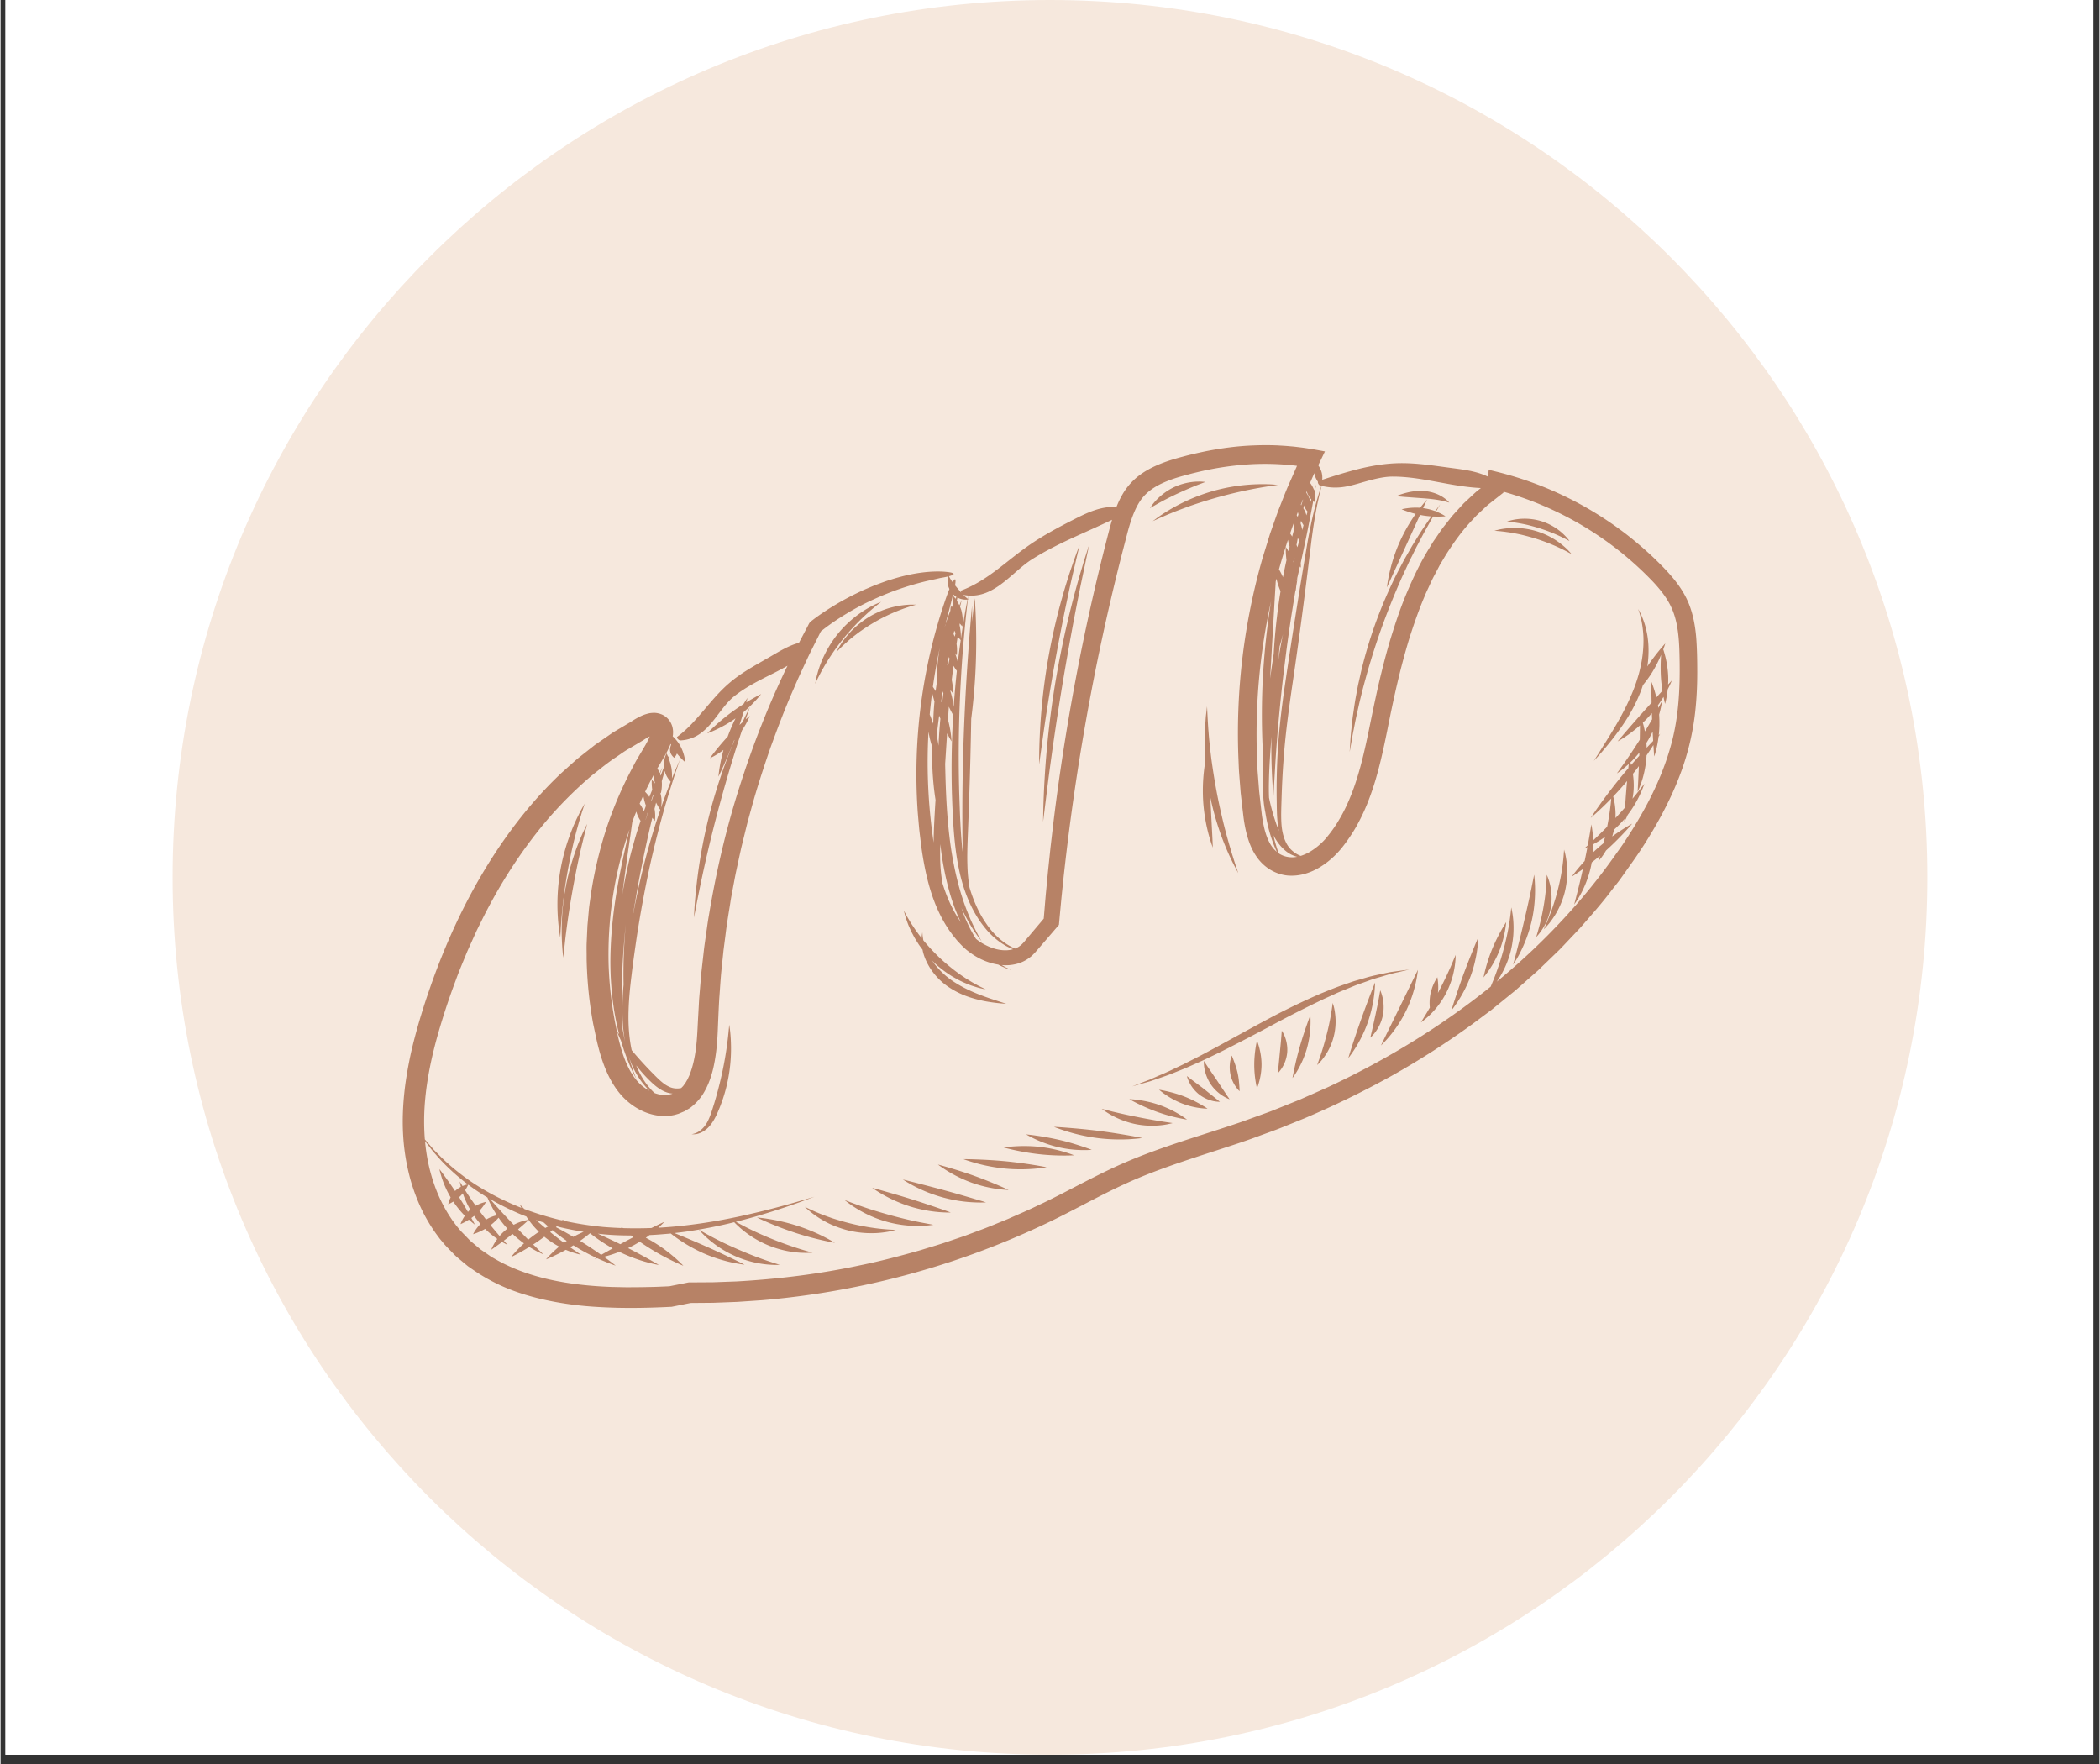
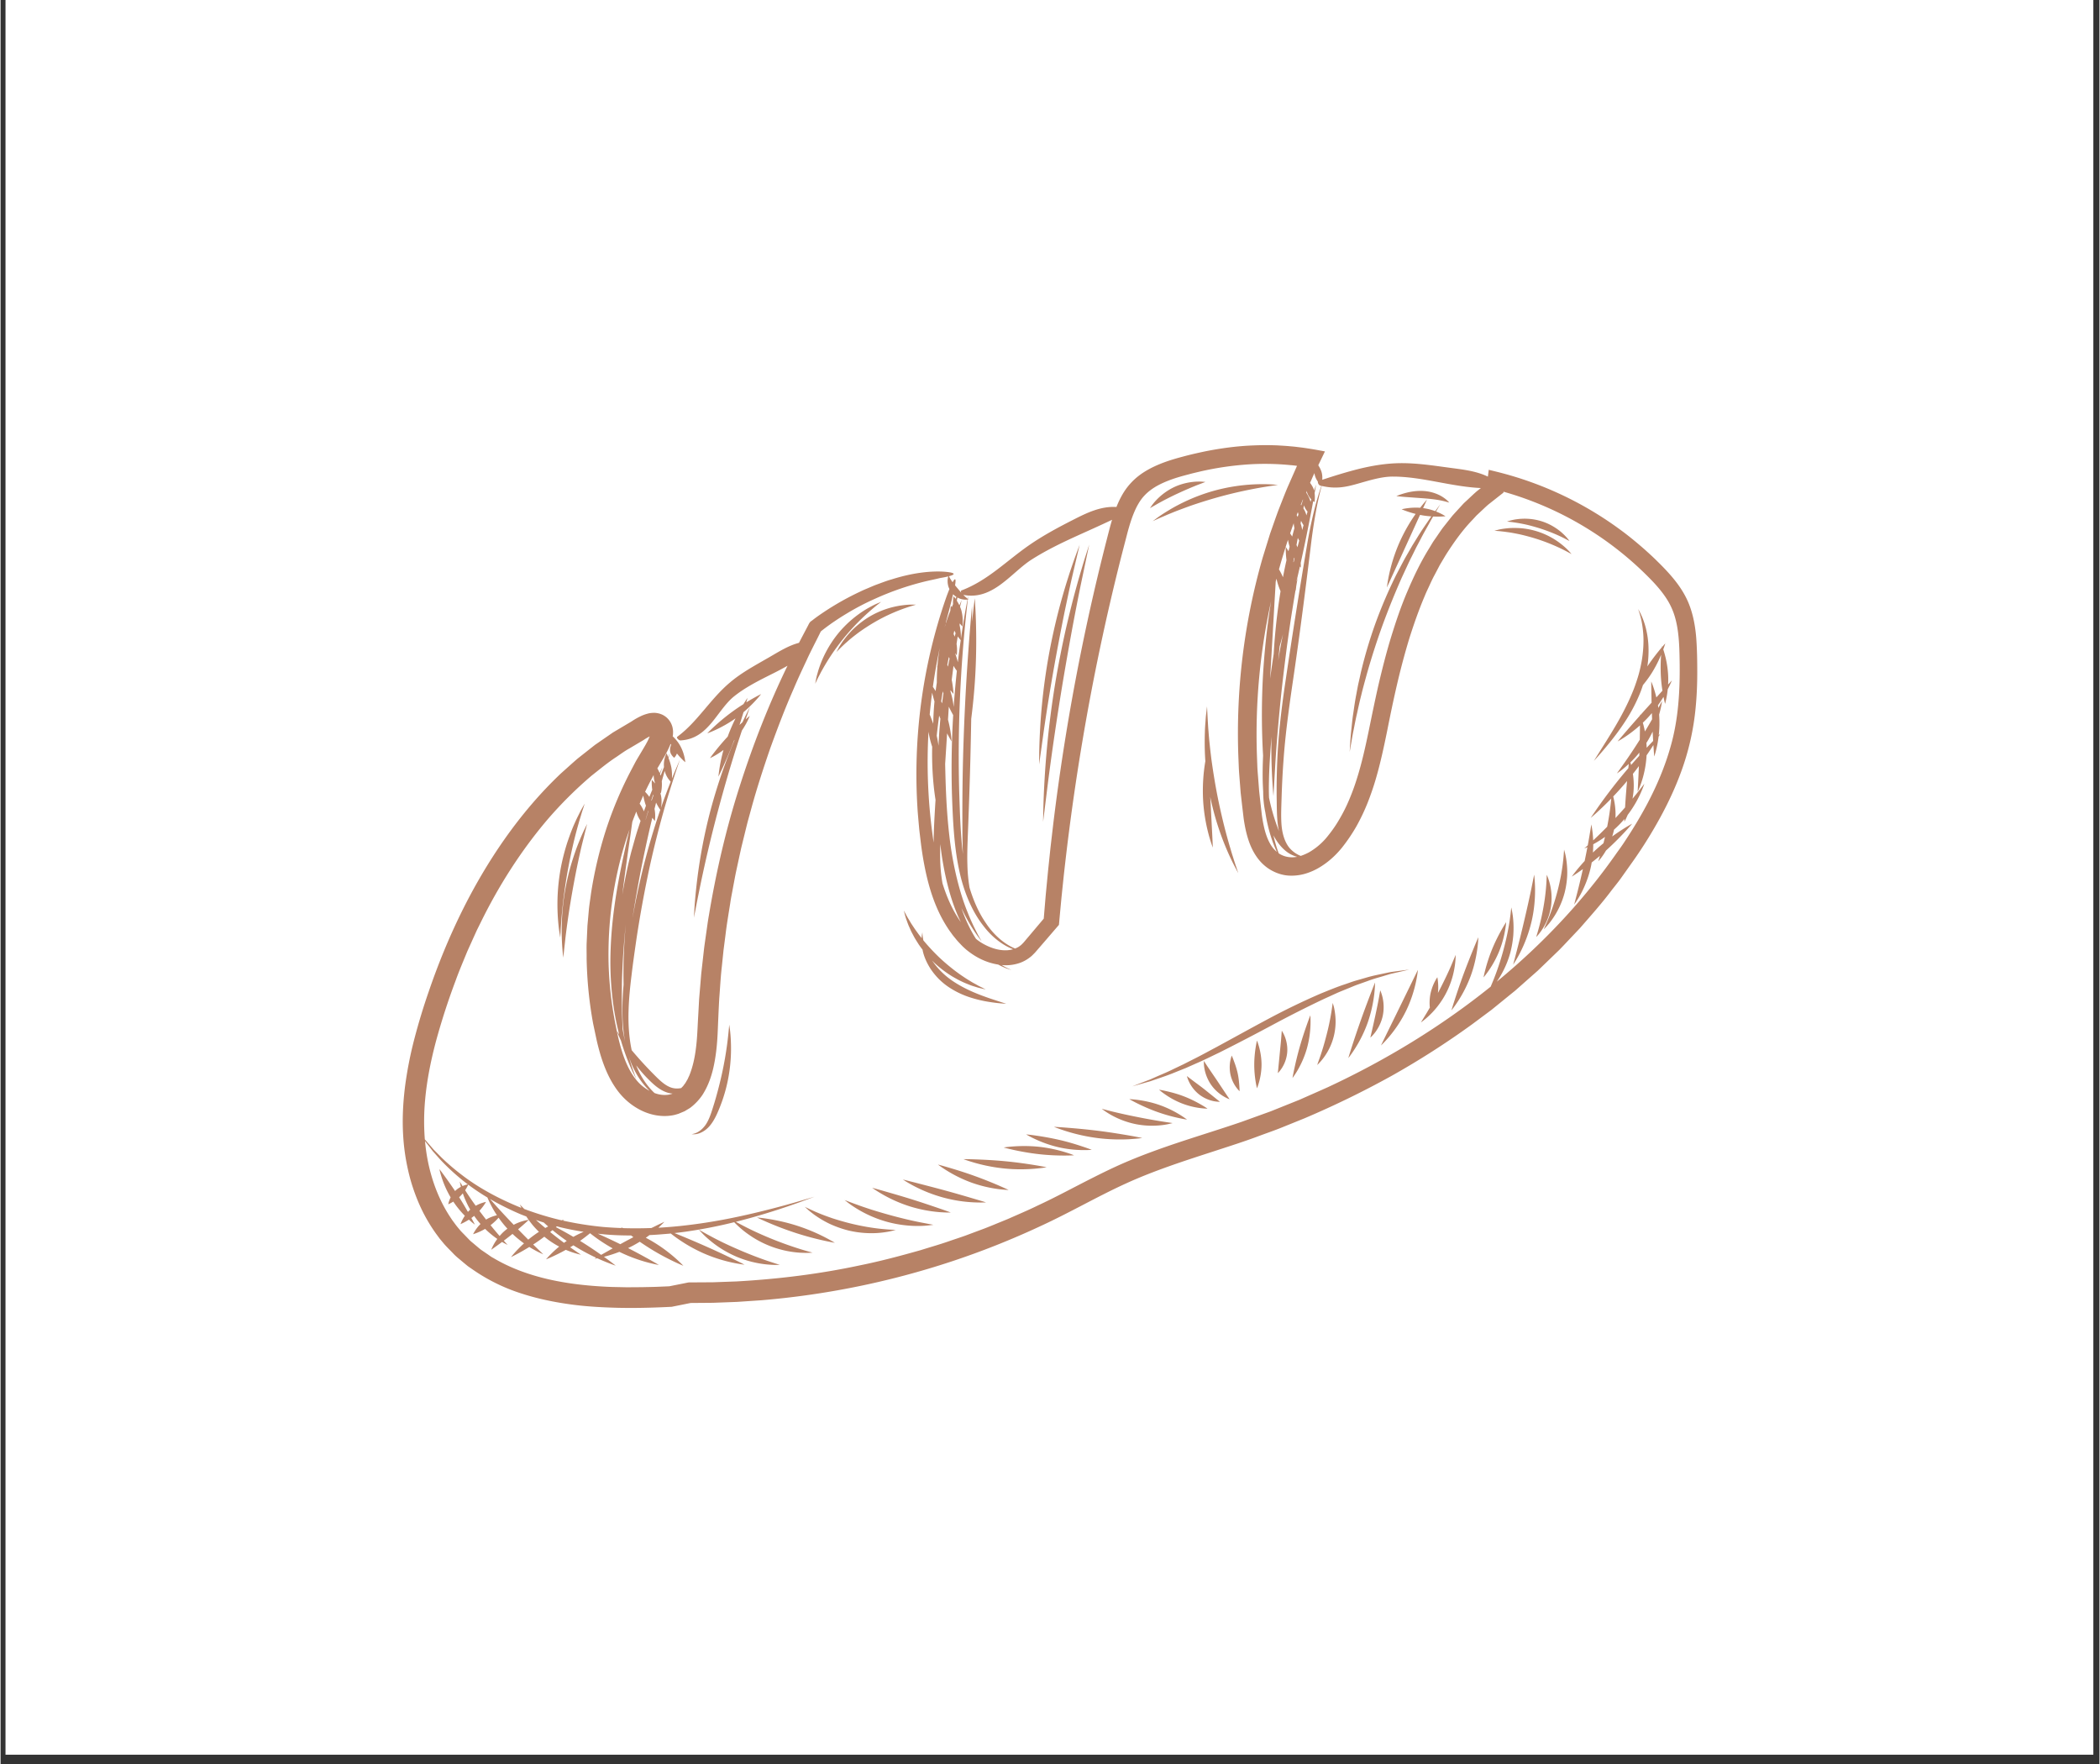
<svg xmlns="http://www.w3.org/2000/svg" width="300" height="252" preserveAspectRatio="xMidYMid meet" version="1.0" viewBox="0 0 224.88 189" zoomAndPan="magnify">
  <rect x="0" y="0" width="224.88" height="189" fill="#333333" stroke="none" />
  <defs>
    <clipPath id="7d06f1e99b">
      <path d="M.531 0h223.696v188.004H.53Zm0 0" clip-rule="nonzero" />
    </clipPath>
    <clipPath id="9e8fa1867b">
-       <path d="M18.438 0H206.44v188.004H18.437Zm0 0" clip-rule="nonzero" />
-     </clipPath>
+       </clipPath>
    <clipPath id="c7d45b4800">
      <path d="M112.441 0C60.523 0 18.437 42.086 18.437 94.004c0 51.914 42.086 94 94.004 94 51.914 0 94-42.086 94-94 0-51.918-42.086-94.004-94-94.004Zm0 0" clip-rule="nonzero" />
    </clipPath>
    <clipPath id="2091f39ba1">
      <path d="M43.031 47.672h138.766v92.512H43.03Zm0 0" clip-rule="nonzero" />
    </clipPath>
  </defs>
  <g fill="#fff" fill-opacity="1" fill-rule="nonzero" clip-path="url(#7d06f1e99b)">
-     <path d="M.531 0h223.817v188.004H.53Zm0 0" />
+     <path d="M.531 0h223.817H.53Zm0 0" />
    <path d="M.531 0h223.817v188.004H.53Zm0 0" />
  </g>
  <g clip-path="url(#9e8fa1867b)">
    <g clip-path="url(#c7d45b4800)">
      <path fill="#f6e8dd" fill-opacity="1" fill-rule="nonzero" d="M18.438 0H206.44v188.004H18.437Zm0 0" />
    </g>
  </g>
  <g clip-path="url(#2091f39ba1)">
    <path fill="#b78266" fill-opacity="1" fill-rule="nonzero" d="M78.254 111.762a17.11 17.11 0 0 1-.5 4.738c-.227.906-.52 1.742-.832 2.477-.305.738-.672 1.41-1.125 1.851-.45.442-.934.629-1.258.68-.164.027-.289.023-.375.02l-.125-.012.121-.02c.078-.016.195-.043.336-.101.281-.114.664-.364.988-.801.329-.438.57-1.059.801-1.801.238-.738.477-1.563.695-2.438a38.314 38.314 0 0 0 1.043-6.039l.051-.53s.024.187.074.526c.04.34.09.836.106 1.45Zm.398-32.492-.07.082a47.098 47.098 0 0 1-1.105 2.664c-.332.742-.563 1.195-.563 1.195s.04-.492.18-1.285c.082-.442.199-.98.36-1.574a7.924 7.924 0 0 1-.626.43 6.26 6.26 0 0 1-.82.445s.762-1.082 1.894-2.297c.012-.024.016-.047.028-.07.254-.696.543-1.337.82-1.895-1.55 1.101-3.027 1.605-3.027 1.605s1.074-1.148 2.668-2.308c.414-.305.824-.578 1.203-.817.265-.43.437-.672.437-.672l-.129.48c.914-.562 1.586-.886 1.586-.886s-.718.945-1.886 1.938a64.52 64.52 0 0 1-.43 1.37c.113-.105.219-.202.32-.292.145-.313.274-.586.387-.813.27-.547.422-.851.422-.851s-.11.316-.305.89c-.05.141-.105.297-.164.47.273-.24.441-.376.441-.376s-.128.352-.41.863c-.117.211-.265.454-.433.707l-.246.747c-.34 1.015-.711 2.23-1.118 3.578a164.852 164.852 0 0 0-1.23 4.386 145.39 145.39 0 0 0-1.887 8c-.21 1.032-.379 1.864-.484 2.442l-.176.894s.02-.316.05-.894c.032-.578.102-1.418.216-2.457a56.174 56.174 0 0 1 1.5-8.106c.418-1.574.89-3.062 1.36-4.41.429-1.183.843-2.262 1.237-3.183Zm71.782-26.028c-.54-.043-.883-.09-.883-.09s.324-.144.851-.297c.532-.152 1.278-.308 2.118-.246.843.059 1.578.36 2.035.668.23.153.398.293.507.403.106.11.16.172.16.172s-.074-.024-.214-.059a7.534 7.534 0 0 0-.582-.148c-.492-.11-1.172-.196-1.946-.254-.789-.055-1.511-.11-2.046-.149Zm-5.696 26.238c-.125.704-.191 1.09-.191 1.09l.066-1.09c.024-.351.051-.78.11-1.28.058-.5.101-1.075.199-1.7.094-.629.183-1.324.328-2.059.07-.37.137-.754.219-1.148.09-.39.18-.793.27-1.207a49.102 49.102 0 0 1 1.581-5.328 51.01 51.01 0 0 1 2.215-5.164c.406-.766.774-1.508 1.168-2.176l.559-.973c.191-.304.375-.601.547-.883.343-.562.683-1.058.98-1.492.149-.218.285-.422.414-.61a1.66 1.66 0 0 1 .098-.132c-.266-.02-.551-.047-.848-.094-.125-.02-.246-.043-.367-.066-.383.836-.875 1.922-1.414 3.102-.586 1.289-1.117 2.449-1.504 3.292l-.461 1.012-.176.371.059-.398a17.737 17.737 0 0 1 1.355-4.566 18.161 18.161 0 0 1 1.672-2.919c-.879-.218-1.5-.496-1.5-.496s.887-.242 1.985-.16c.175-.23.332-.422.453-.562l.277-.32-.418.917a5.804 5.804 0 0 1 1.297.324l.543-.734-.453.774a5.524 5.524 0 0 1 1.015.508s-.543.062-1.328.027c-.039.066-.078.129-.12.203-.11.191-.227.402-.352.633-.25.453-.547.96-.844 1.543-.152.289-.309.59-.477.902-.156.316-.316.649-.488.988-.348.68-.676 1.426-1.039 2.196a83.273 83.273 0 0 0-2.078 5.125 77.518 77.518 0 0 0-1.688 5.234c-.222.813-.441 1.586-.613 2.316-.187.727-.332 1.41-.469 2.032-.148.625-.246 1.191-.347 1.687-.106.496-.176.93-.235 1.281Zm-32.984-1.02c-.297 2.13-.477 3.442-.477 3.442s0-.324.004-.918a65.337 65.337 0 0 1 1.047-10.875 67.402 67.402 0 0 1 1.012-4.601 66.437 66.437 0 0 1 1.078-3.727c.164-.527.332-1.004.473-1.422a75.017 75.017 0 0 1 .723-1.977s-.313 1.329-.81 3.466c-.245 1.066-.511 2.34-.808 3.746a284.804 284.804 0 0 0-.883 4.574 213.68 213.68 0 0 0-1.36 8.293Zm3.574-15.776c.184-.672.363-1.278.524-1.813.156-.531.296-.988.418-1.363l.37-1.16s-.35 1.68-.917 4.379a272.458 272.458 0 0 0-.922 4.738 367.973 367.973 0 0 0-1.016 5.785 303.423 303.423 0 0 0-1.547 10.477c-.332 2.687-.539 4.335-.539 4.335l.02-1.152a99.747 99.747 0 0 1 1.277-13.684c.344-2.062.738-4.027 1.137-5.812.414-1.781.816-3.387 1.195-4.73Zm30.113 42.793c-.367.125-.738.296-1.129.449-.386.164-.796.316-1.207.504-.406.187-.828.379-1.261.574a123.09 123.09 0 0 0-5.567 2.812 234.42 234.42 0 0 1-5.62 2.922c-.884.422-1.72.844-2.528 1.188-.399.18-.79.351-1.16.515-.38.153-.746.297-1.094.438-.691.289-1.336.504-1.902.7-.282.093-.543.187-.785.269-.247.07-.473.132-.676.191-.813.23-1.262.36-1.262.36s.43-.169 1.207-.47c.191-.074.406-.156.645-.245.23-.098.48-.207.75-.329.539-.234 1.16-.484 1.82-.816.332-.156.68-.324 1.043-.496.36-.184.73-.371 1.117-.566.773-.383 1.582-.832 2.438-1.286 1.707-.925 3.57-1.96 5.542-3.015a74.604 74.604 0 0 1 5.672-2.739c.899-.363 1.743-.714 2.563-.98.406-.137.793-.285 1.176-.394l1.101-.317c.696-.21 1.348-.324 1.91-.45.282-.058.54-.12.786-.16.242-.03.468-.062.667-.09.801-.105 1.243-.16 1.243-.16l-1.2.278c-.195.043-.41.094-.644.148-.234.051-.484.137-.758.215-.539.172-1.164.32-1.832.575-.336.12-.687.246-1.055.375Zm2.653 3.351a4.567 4.567 0 0 1-.793 1.75c-.297.399-.54.598-.54.598s.067-.281.173-.739c.105-.449.242-1.066.39-1.753.145-.684.278-1.32.36-1.793l.14-.782s.14.29.254.782c.11.492.172 1.195.016 1.937Zm11.719-7.137c.671-1.636 1.503-2.89 1.503-2.89s-.097 1.531-.77 3.168a10.873 10.873 0 0 1-1.655 2.754s.254-1.395.922-3.032Zm-1.97-.109c.29-.715.489-1.16.489-1.16s-.004.488-.11 1.258c-.105.77-.312 1.82-.718 2.914a13.748 13.748 0 0 1-1.332 2.652c-.414.637-.719 1.004-.719 1.004s.125-.441.356-1.148c.23-.707.554-1.68.949-2.754a87.92 87.92 0 0 1 1.086-2.766Zm-2.042 1.973a9.078 9.078 0 0 1-3.363 5.8l-.262.196.613-1.004c.11-.18.223-.379.348-.59v-.004a5.065 5.065 0 0 1 .05-1.387 5.236 5.236 0 0 1 .754-1.863s.051.246.079.617c.023.297.03.668-.016 1.067.059-.106.113-.215.172-.325.512-.988.949-1.917 1.25-2.613.293-.699.48-1.14.48-1.14l-.011.336a8.218 8.218 0 0 1-.094.91Zm-5.946 4.465c1.09-2.23 2.004-4.106 2.004-4.106s-.043.527-.222 1.348c-.176.82-.504 1.937-1.063 3.074a13.621 13.621 0 0 1-1.762 2.7c-.53.632-.91.976-.91.976s.215-.446.567-1.168l1.386-2.824Zm-2.68-1.457a14.394 14.394 0 0 1-.698 3.011 13.774 13.774 0 0 1-1.344 2.75c-.418.664-.73 1.04-.73 1.04s.132-.454.367-1.18c.234-.727.566-1.73.96-2.84.395-1.114.778-2.13 1.063-2.871.285-.743.473-1.207.473-1.207s.004.504-.09 1.296Zm-4.206 1.93a6.501 6.501 0 0 1-1.703 5.422c-.13.128-.2.194-.2.194s.125-.359.332-.941c.2-.582.446-1.387.676-2.293a25.73 25.73 0 0 0 .504-2.387c.05-.316.09-.574.113-.754.028-.18.04-.28.04-.28l.082.273c.054.18.113.441.156.765Zm-2.637.292s.04.414.016 1.067a10.69 10.69 0 0 1-.383 2.484 10.283 10.283 0 0 1-.973 2.293c-.32.555-.57.871-.57.871s.062-.379.195-.988c.13-.61.324-1.446.586-2.367a44.25 44.25 0 0 1 .762-2.368c.215-.609.367-.992.367-.992Zm-2.723 2.305c.164.418.305 1.035.243 1.707a3.738 3.738 0 0 1-.555 1.617c-.238.375-.445.566-.445.566l.218-2.242c.059-.613.118-1.18.149-1.601.035-.43.054-.703.054-.703s.172.234.336.656Zm-2.992.398s.488 1.164.488 2.575c0 1.414-.488 2.539-.488 2.539s-.293-1.106-.293-2.52.293-2.594.293-2.594Zm-1.894 4.813c.027.363.03.613.03.613s-.171-.148-.386-.45c-.21-.292-.46-.75-.586-1.308a3.808 3.808 0 0 1-.027-1.465c.07-.375.16-.593.16-.593s.106.234.23.582c.13.347.29.797.399 1.293.11.496.152.965.18 1.328Zm-1.157 1.304c.075.114.118.176.118.176l-.188-.074a4.391 4.391 0 0 1-1.82-1.516 4.47 4.47 0 0 1-.696-1.742 3.683 3.683 0 0 1-.054-.57c0-.133-.004-.211-.004-.211s.047.066.121.18c.074.117.18.277.309.472l.964 1.418.942 1.414c.125.188.23.344.308.453Zm-2.656-.953 1.738 1.399s-.066-.004-.183-.008a3.46 3.46 0 0 1-.496-.063 3.826 3.826 0 0 1-1.528-.699 3.85 3.85 0 0 1-1.28-1.804l-.056-.184s.06.043.16.121c.094.074.239.184.407.309.336.257.777.574 1.238.93Zm-.308 1.688c.445.254.718.445.718.445s-.316 0-.816-.066a8.415 8.415 0 0 1-1.922-.492 8.646 8.646 0 0 1-1.785-.954 7.214 7.214 0 0 1-.676-.52s.336.052.844.169c.508.117 1.183.293 1.887.57.699.274 1.308.594 1.75.848Zm-4.383.07a11.325 11.325 0 0 1 2.906 1.547s-1.441-.2-3.148-.805-3.04-1.386-3.04-1.386 1.57.035 3.282.644Zm1.047 1.871c.199.031.312.051.312.051s-.105.023-.297.07a7.267 7.267 0 0 1-.824.145 8.952 8.952 0 0 1-2.8-.098 9.161 9.161 0 0 1-2.677-.992 8.067 8.067 0 0 1-.738-.469 43.076 43.076 0 0 0-.262-.187s.446.113 1.145.293a61.91 61.91 0 0 0 2.66.582 63.8 63.8 0 0 0 3.48.605Zm-4.325 1.383c.848.148 1.38.266 1.38.266s-.52.078-1.376.129c-.851.046-2.043.046-3.367-.118a19.671 19.671 0 0 1-3.36-.73c-.847-.266-1.359-.48-1.359-.48s.559.027 1.43.097c.875.07 2.063.172 3.356.336 1.289.16 2.449.356 3.296.5Zm-5.039 1.172c.625.203 1.012.36 1.012.36s-.398.038-1.05.027a12.285 12.285 0 0 1-2.54-.313c-.988-.23-1.855-.57-2.469-.86-.613-.284-.972-.507-.972-.507s.426.035 1.086.133a30.64 30.64 0 0 1 2.508.465c.957.222 1.804.488 2.425.695Zm-4.574.043c2.082.23 3.692.902 3.692.902s-1.668.114-3.754-.12c-2.082-.231-3.79-.716-3.79-.716s1.77-.297 3.852-.066Zm-.547 1.95a30.73 30.73 0 0 1 1.297.234s-.484.09-1.285.156c-.8.066-1.918.105-3.164-.016a18.331 18.331 0 0 1-3.172-.594c-.8-.226-1.289-.414-1.289-.414s.523-.004 1.348.028c.824.03 1.941.082 3.156.199 1.219.117 2.308.277 3.11.406Zm-3.86 2.179c.669.289 1.087.488 1.087.488s-.445-.008-1.164-.101a14.052 14.052 0 0 1-2.774-.672 14.253 14.253 0 0 1-2.625-1.266c-.64-.39-1.011-.684-1.011-.684s.46.118 1.171.329c.711.21 1.672.503 2.704.875 1.027.367 1.945.746 2.613 1.03Zm-1.679 1.71c.227.075.352.114.352.114s-.125.004-.356.008a15.214 15.214 0 0 1-4.23-.531 15.651 15.651 0 0 1-3.121-1.223 15.563 15.563 0 0 1-.895-.508l-.32-.2s.129.032.367.087c.234.062.57.148.984.25.825.219 1.946.5 3.16.832 1.215.332 2.305.652 3.11.89l.95.282Zm-4.652.759c.754.257 1.226.437 1.226.437h-.343c-.22-.004-.54-.016-.938-.047a14.762 14.762 0 0 1-3.078-.601 14.847 14.847 0 0 1-2.934-1.282c-.718-.41-1.132-.718-1.132-.718s.504.132 1.28.355c.782.227 1.845.527 2.99.887 1.148.36 2.175.71 2.929.969Zm-2.078 1.48 1.433.273-.382.047a9.714 9.714 0 0 1-1.06.075c-.894.02-2.163-.067-3.523-.442a12.63 12.63 0 0 1-3.316-1.457 10.415 10.415 0 0 1-.914-.629c-.203-.16-.32-.25-.32-.25l.379.145c.242.094.593.226 1.023.379.426.16.938.328 1.496.511.563.176 1.18.36 1.828.54 1.293.359 2.477.636 3.356.808Zm-3 .797c.258.02.406.027.406.027s-.137.031-.387.094c-.25.066-.617.133-1.078.188-.922.109-2.242.113-3.664-.239a11.409 11.409 0 0 1-1.941-.691 10.64 10.64 0 0 1-1.47-.848c-.202-.133-.374-.27-.523-.387a4.728 4.728 0 0 1-.378-.316l-.313-.281s.133.066.379.18c.117.058.266.128.437.203.172.078.364.171.582.254.426.187.946.375 1.512.574a28.87 28.87 0 0 0 1.871.543c1.332.336 2.563.527 3.473.617.457.043.832.074 1.094.082Zm-10.117-.41a19.759 19.759 0 0 1 3.996 1.812s-1.903-.308-4.207-1.058a34.57 34.57 0 0 1-4.145-1.653s2.05.149 4.356.899Zm-2.262 4.062c.234.074.363.117.363.117s-.133 0-.371.004c-.242.004-.586-.011-1.02-.05a11.277 11.277 0 0 1-3.304-.852 12.046 12.046 0 0 1-1.692-.906 11.936 11.936 0 0 1-1.257-.946 9.283 9.283 0 0 1-.77-.738l-.266-.285s.121.066.34.191c.215.125.531.301.914.504.383.211.844.442 1.348.692.512.242 1.07.5 1.66.754 1.18.511 2.27.922 3.082 1.199.406.133.738.246.973.316Zm82.965-38.152a6.236 6.236 0 0 1-1.375 2.937c-.121.137-.188.204-.188.204s.024-.09.074-.254a24.551 24.551 0 0 0 .71-2.996 22.32 22.32 0 0 0 .333-3.137l.012-.281.11.261a6.33 6.33 0 0 1 .324 3.266Zm-1.688-2.043c.012.918-.062 2.195-.383 3.555a14.916 14.916 0 0 1-1.226 3.324c-.414.805-.738 1.262-.738 1.262s.14-.524.363-1.375c.222-.856.52-2.032.828-3.356.312-1.324.582-2.543.766-3.441l.292-1.465s.086.57.098 1.496Zm3.383-2.844a9.1 9.1 0 0 1 .059 1.477 9.336 9.336 0 0 1-.27 1.789 8.795 8.795 0 0 1-1.379 2.93 7.36 7.36 0 0 1-.863 1.011l.14-.316a23.617 23.617 0 0 0 1.336-3.793c.153-.586.274-1.156.375-1.68.09-.523.168-1.004.211-1.414.047-.406.078-.742.09-.976.02-.23.028-.364.028-.364l.097.356c.059.226.125.562.176.98Zm9.156-15.3c-.23.402-.488.84-.77 1.304a8.688 8.688 0 0 0-.14-.633 8.158 8.158 0 0 0-.082-.304c.246-.235.488-.48.73-.754.083-.09.16-.184.239-.274l.023.66Zm.113 2.32c-.199.207-.433.453-.695.73a7.564 7.564 0 0 0-.027-.523c.015-.024.035-.051.05-.074.239-.38.442-.762.618-1.133.02.36.039.695.054 1Zm-2.359 2.574a10.008 10.008 0 0 0-.078-.273c.305-.297.633-.645.96-1.051v.101l-.01.239c-.278.308-.571.636-.872.984Zm-1.676 5.687a7.706 7.706 0 0 0-.105-1.671 9.173 9.173 0 0 0-.137-.641 33.73 33.73 0 0 0 1.485-1.656c-.032.336-.063.687-.09 1.054a79.622 79.622 0 0 0-.125 1.778c-.32.363-.664.746-1.028 1.136Zm-1.285 2.696a25.3 25.3 0 0 0-.515.433c-.215.192-.422.38-.618.567.024-.313.036-.61.036-.887.093-.05.195-.11.3-.168.29-.168.618-.375.961-.621-.058.234-.11.46-.164.676Zm6.926-18.031a10.668 10.668 0 0 0-.52-2.731c.145-.394.215-.644.215-.644s-.12.128-.316.359c-.02-.047-.027-.074-.027-.074l-.02.125c-.363.43-.957 1.16-1.559 2.054.04-.254.07-.504.09-.746.09-1.101.02-2.101-.152-2.914a8.091 8.091 0 0 0-.598-1.863c-.09-.211-.187-.363-.238-.469-.059-.105-.086-.16-.086-.16s.02.059.055.176c.035.117.105.281.156.504.129.437.262 1.086.328 1.89.07.801.031 1.762-.125 2.801a16.705 16.705 0 0 1-.351 1.613 19 19 0 0 1-.56 1.668c-.89 2.246-2.058 4.114-2.89 5.457l-1.36 2.164s.169-.183.47-.515a41.15 41.15 0 0 0 1.23-1.453 26.699 26.699 0 0 0 1.68-2.297 17.504 17.504 0 0 0 1.625-3.13c.094-.241.176-.483.254-.726.293-.355.605-.765.898-1.222.465-.727.809-1.446 1.051-2.02a18.112 18.112 0 0 0-.031 2.219c.031.605.097 1.16.172 1.625l-.653.719c-.047-.2-.097-.383-.144-.551-.207-.723-.403-1.156-.403-1.156s0 .468.016 1.214c.008.31.012.665.02 1.055-.258.29-.532.586-.813.899l-.39.437c-.02-.058-.036-.09-.036-.09v.133c-.625.703-1.172 1.332-1.59 1.816-.507.59-.812.957-.812.957s.441-.226 1.098-.687c.378-.266.828-.613 1.3-1.031v.066c-.004.418-.011.922-.023 1.473a57.969 57.969 0 0 1-1.688 2.535c-.472.668-.765 1.074-.765 1.074s.11-.074.3-.207c.192-.14.462-.347.774-.629.066-.054.133-.117.203-.18a17.14 17.14 0 0 0-.047.454 55.257 55.257 0 0 0-4.035 5.328s.945-.781 2.203-2.074l-.043.433c-.07.68-.199 1.598-.394 2.586a49.58 49.58 0 0 1-1.446 1.414c-.02.016-.035.031-.054.047a10.697 10.697 0 0 0-.133-1.352l-.063-.355s-.082.504-.218 1.309c-.047.277-.102.59-.164.93l-.38.343s.126-.05.34-.148c-.085.46-.187.96-.296 1.484-.23.25-.438.488-.614.695-.496.59-.765.977-.765.977s.418-.254 1.05-.707l.141-.102a79.301 79.301 0 0 1-.613 2.578c-.2.758-.32 1.227-.32 1.227s.074-.106.199-.29c.129-.187.3-.464.496-.82.383-.71.836-1.746 1.101-2.964.032-.149.059-.293.082-.438.282-.219.579-.457.883-.715-.113.371-.175.586-.175.586s.074-.078.199-.234c.125-.152.297-.383.484-.684.047-.074.094-.152.14-.23a32.86 32.86 0 0 0 1.942-1.91c.543-.578.863-.969.863-.969s-.441.238-1.117.668c-.3.195-.648.43-1.023.703.074-.23.14-.476.195-.73a11.048 11.048 0 0 0 1.117-1.145c-.008.188-.011.297-.011.297s.164-.266.359-.734a11.922 11.922 0 0 0 1.656-2.977l.133-.363-.238.304c-.149.2-.371.48-.645.825-.12.148-.25.308-.39.476.046-.254.085-.523.109-.8.055-.68.012-1.32-.066-1.86.226-.281.437-.559.64-.832-.023.59-.047 1.121-.07 1.55l-.063 1.2s.215-.426.45-1.152c.222-.688.449-1.653.507-2.75.282-.407.528-.782.73-1.102 0 .024.005.047.005.07.047.715.086 1.157.086 1.157s.156-.43.308-1.157c.059-.28.114-.613.16-.98.114-.184.172-.297.172-.297l-.156.156a11.82 11.82 0 0 0 .04-2.215c.007-.03.019-.062.026-.093.114-.414.188-.754.23-.992.04-.239.06-.372.06-.372l-.399.743c-.012-.094-.027-.188-.043-.282.223-.312.422-.617.594-.902.094.469.168.75.168.75s.187-.629.285-1.555c.3-.582.445-.957.445-.957s-.148.164-.406.442c.02-.324.024-.668.004-1.031Zm-80.703 27.23c.09.129.183.258.281.39.133.196.285.383.442.583 0-.032.003-.067.003-.094.004-.172.04-.305.051-.395.012-.09.02-.136.02-.136l.011.136c.012.09.008.223.043.387.012.098.032.215.055.336.008.008.012.016.016.02a22.67 22.67 0 0 0 1.625 1.75c.61.582 1.226 1.09 1.808 1.535.297.215.575.425.852.601.266.188.531.34.77.489.234.152.464.261.66.375.191.113.367.195.511.265l.442.227-.477-.11c-.152-.035-.34-.078-.555-.148-.21-.07-.464-.133-.726-.246-.262-.106-.555-.215-.856-.367-.308-.141-.62-.32-.953-.512a11.776 11.776 0 0 1-1.984-1.512c-.067-.066-.125-.133-.192-.195a8.215 8.215 0 0 0 2.153 2.152c1.41.961 2.906 1.508 3.996 1.887.547.184 1 .328 1.309.43.308.097.484.156.484.156l-.5-.035a17.809 17.809 0 0 1-1.356-.168 13.029 13.029 0 0 1-2.007-.477 9.152 9.152 0 0 1-2.332-1.125 7.212 7.212 0 0 1-1.055-.875 7.539 7.539 0 0 1-.813-.992c-.453-.684-.746-1.379-.882-1.988l-.024-.137a11.918 11.918 0 0 1-.41-.559c-.207-.336-.414-.64-.57-.953-.082-.152-.16-.3-.235-.445-.066-.145-.129-.29-.187-.422-.13-.27-.215-.523-.293-.746a6.216 6.216 0 0 1-.184-.574l-.133-.496s.09.16.247.449c.074.144.171.316.293.512.117.195.242.421.406.656.078.121.16.242.246.371Zm34.422-6.672.222.68s-.117-.219-.328-.621a24.424 24.424 0 0 1-.836-1.743 29.736 29.736 0 0 1-1.84-5.82l.024.336.187 3.602c.024.465.04.843.051 1.105.012.262.016.406.016.406l-.133-.375a15.567 15.567 0 0 1-.316-1.046c-.239-.895-.5-2.165-.586-3.61a18.902 18.902 0 0 1 .238-4.238l-.012-.133a30.146 30.146 0 0 1-.039-2.984c.008-.422.04-.809.067-1.149.02-.336.046-.629.078-.867.054-.473.086-.738.086-.738a170.798 170.798 0 0 0 .082 1.594c.023.332.039.71.078 1.128.058.832.168 1.82.3 2.903.149 1.086.333 2.27.563 3.5.23 1.23.496 2.39.75 3.441.262 1.051.524 1.988.762 2.774.11.398.23.746.324 1.058.098.313.188.582.262.797Zm35.707-33.766.23.262s-.105-.058-.297-.16a19.895 19.895 0 0 0-3.64-1.527 22.857 22.857 0 0 0-1.633-.434c-.516-.105-.98-.195-1.383-.242-.2-.035-.383-.05-.543-.07a7.88 7.88 0 0 0-.414-.04l-.36-.03s.126-.036.352-.09c.223-.06.555-.122.969-.165.414-.047.91-.054 1.457-.02a8.049 8.049 0 0 1 4.563 1.855c.312.26.546.49.699.661Zm-6.395-3.19-.289-.036s.098-.035.281-.086a5.01 5.01 0 0 1 .79-.164 6.13 6.13 0 0 1 2.636.223c.992.312 1.778.859 2.262 1.312a5.115 5.115 0 0 1 .719.8l-.246-.124a16.097 16.097 0 0 0-.668-.34 18.24 18.24 0 0 0-2.282-.895 21.52 21.52 0 0 0-1.312-.367 17.74 17.74 0 0 0-1.113-.218c-.325-.051-.59-.09-.778-.106Zm-34.48-2.321a20.006 20.006 0 0 1 2.62-.965 19.73 19.73 0 0 1 4.97-.75c.64-.012 1.156.004 1.511.031.356.028.551.04.551.04s-.191.027-.535.081a47.312 47.312 0 0 0-6.23 1.336c-.926.266-1.81.551-2.61.824-.793.29-1.516.555-2.113.805-.305.121-.57.238-.809.344-.238.097-.445.187-.61.265a46.61 46.61 0 0 0-.523.235l.457-.336c.293-.219.735-.512 1.293-.848.555-.34 1.243-.703 2.028-1.062Zm-3.2.351c-.53.305-.867.496-.867.496s.051-.082.157-.226a5.45 5.45 0 0 1 .472-.582 6.549 6.549 0 0 1 1.965-1.446 6.452 6.452 0 0 1 2.344-.582c.308-.015.558-.007.73.008.172.012.27.024.27.024s-.344.133-.895.343c-.543.215-1.285.528-2.097.907a33.01 33.01 0 0 0-2.078 1.058ZM93.114 66.06a9.284 9.284 0 0 1 3.465-1.2c.465-.062.84-.086 1.102-.078.257 0 .398.004.398.004l-.371.113a18.825 18.825 0 0 0-4.164 1.82c-.59.348-1.14.716-1.629 1.067-.48.363-.914.703-1.254 1.02-.18.148-.328.297-.465.422-.136.128-.25.242-.343.335l-.293.293.195-.367c.062-.117.14-.258.246-.414.102-.16.219-.344.363-.531a9.496 9.496 0 0 1 1.11-1.25c.465-.43 1.015-.86 1.64-1.234Zm-5.629 6.78c-.132.27-.203.419-.203.419l.086-.453c.028-.149.067-.328.125-.532.059-.207.117-.441.207-.695a11.61 11.61 0 0 1 .739-1.73c.332-.63.75-1.29 1.261-1.926a11.811 11.811 0 0 1 3.13-2.7c.456-.261.831-.452 1.105-.566l.414-.176s-.121.098-.344.274c-.227.172-.54.437-.922.77a24.092 24.092 0 0 0-4.062 4.636 22.54 22.54 0 0 0-.957 1.567c-.133.226-.239.441-.336.628a6.95 6.95 0 0 0-.243.485ZM60.777 93.243a53.558 53.558 0 0 0-.672 5.078c-.05.657-.09 1.192-.105 1.563l-.035.574-.086-.559c-.059-.363-.117-.89-.164-1.546a21.476 21.476 0 0 1 .281-5.2c.184-1.011.434-1.968.707-2.828.285-.855.574-1.62.863-2.242.137-.316.278-.594.399-.836.12-.246.23-.453.324-.621l.293-.523s-.062.203-.176.566c-.062.18-.133.398-.207.66-.074.254-.172.543-.258.871a43.52 43.52 0 0 0-.59 2.266c-.199.855-.394 1.789-.574 2.777Zm2.07-4.976-.527 2.117c-.16.648-.328 1.422-.511 2.277-.176.856-.356 1.793-.532 2.774a90.529 90.529 0 0 0-.754 5.054l-.234 2.117s-.023-.199-.059-.558a25.368 25.368 0 0 1 .266-6.695c.18-1.008.41-1.961.664-2.82.262-.856.524-1.622.781-2.25.254-.634.477-1.137.649-1.481.168-.344.258-.535.258-.535Zm-12.773 41.578c-.261-.461-.578-1-.941-1.57.043-.044.09-.079.133-.126.097-.097.183-.195.265-.293v.004c.125.387.317.832.555 1.313.07.14.152.281.234.43a4.81 4.81 0 0 0-.246.242Zm2.09-1.54c.008.016.012.028.02.048.09.214.23.523.425.89.153.29.344.617.575.961-.313.07-.743.207-1.164.465-.133-.172-.27-.348-.407-.531-.105-.137-.207-.27-.308-.407.465-.507.707-.957.707-.957s-.524.09-1.102.415a32.705 32.705 0 0 1-1.133-1.665c.184-.28.29-.507.328-.597.63.469 1.313.933 2.06 1.379Zm1.309 4.126a35.534 35.534 0 0 1-.973-1.16 6.16 6.16 0 0 0 .86-.805c.269.387.585.785.945 1.18-.043.035-.09.066-.133.101-.274.215-.504.45-.7.684Zm2.859-2.094c.074.117.156.238.246.36-.07.011-.355.05-.75.175-.25.078-.543.195-.848.356-.8-.84-1.527-1.618-2.05-2.211-.192-.215-.352-.399-.489-.551a29.871 29.871 0 0 0 3.301 1.644c.192.078.395.153.59.227Zm-.883 1.375c.223-.191.426-.363.594-.512.297-.262.492-.445.543-.492.148.203.316.422.504.645.18.207.379.418.594.628-.141.09-.282.184-.418.282-.258.183-.5.37-.727.558-.332-.336-.703-.71-1.09-1.11Zm2.754-.727c.125.118.281.254.469.418l-.309.168a37.364 37.364 0 0 1-.996-.86c.274.095.555.188.836.274Zm.934.813c.425.351.941.75 1.527 1.156-.098.07-.2.137-.293.207a41.538 41.538 0 0 1-1.484-1.156c.086-.07.172-.14.25-.207Zm4.34.578c.535.41 1.261.906 2.109 1.379-.309.172-.598.336-.848.476-.14.079-.27.149-.386.22a43.011 43.011 0 0 0-2.262-1.5c.422-.302.785-.583 1.07-.821.098.078.2.16.317.246Zm4.086-.004c.074.059.156.121.242.18l-.45.238c-.332.172-.648.348-.957.516-.894-.442-1.73-.82-2.406-1.125.227.023.453.05.684.07.976.09 1.941.121 2.886.121Zm-7.586-.879c.812.192 1.648.356 2.5.488-.34.141-.715.32-1.106.54a49.542 49.542 0 0 0-1.867-1.04c.031-.03.066-.062.101-.09.125.032.247.067.372.102ZM178.918 80.04c-.586 2.078-1.438 4.094-2.457 6.031a45.277 45.277 0 0 1-1.649 2.852c-.289.465-.59.926-.894 1.387-.305.46-.637.902-.953 1.355-2.547 3.61-5.477 6.953-8.688 10.008a73.57 73.57 0 0 1-3.968 3.508c.5-.715 1.086-1.785 1.441-3.078.176-.657.277-1.301.328-1.887.04-.59.035-1.121 0-1.567a8.832 8.832 0 0 0-.137-1.046l-.078-.38-.043.383a24.311 24.311 0 0 1-.402 2.535 30 30 0 0 1-.434 1.786 28.844 28.844 0 0 1-1.05 3.117c-.106.258-.2.48-.278.668-5.316 4.277-11.207 7.863-17.414 10.758-1.015.46-2.039.902-3.054 1.355l-3.102 1.246-3.145 1.137c-1.054.36-2.12.707-3.187 1.05-2.137.688-4.29 1.368-6.418 2.157a56.53 56.53 0 0 0-3.172 1.273c-1.043.461-2.066.958-3.078 1.47-2.02 1.015-3.984 2.093-6.004 3.027-1 .492-2.031.921-3.047 1.375-.512.218-1.031.421-1.547.636-.515.211-1.031.422-1.558.61l-1.567.586c-.523.187-1.054.359-1.582.539-1.05.375-2.125.675-3.191 1.011-2.145.606-4.3 1.184-6.488 1.625-4.364.938-8.809 1.48-13.266 1.73l-1.672.06-.836.03-.84.005-1.742.011c-.094.008-.2.036-.285.051l-.207.043-.414.082-.824.164-.364.074-.363.016-.84.035c-.558.024-1.113.028-1.672.043l-1.672.012-1.668-.035c-2.218-.086-4.425-.309-6.57-.785-2.137-.477-4.21-1.211-6.066-2.317-.242-.12-.453-.293-.676-.441l-.664-.453c-.211-.168-.414-.344-.621-.516-.2-.18-.422-.336-.606-.527l-.558-.578c-.188-.192-.38-.38-.543-.59a9.602 9.602 0 0 1-.5-.633l-.238-.32-.223-.336c-1.18-1.793-1.961-3.852-2.387-5.977a20.106 20.106 0 0 1-.308-2.16c.066.09.136.18.21.277.188.242.391.508.618.801.246.277.511.578.8.902.59.63 1.297 1.313 2.13 2.004.261.223.542.438.828.657a3.02 3.02 0 0 0-.567.183c-.039-.066-.078-.133-.113-.187a57.03 57.03 0 0 0-.188-.301l.075.344c.011.066.03.144.05.226-.203.106-.422.25-.613.442l-.008.007a48.619 48.619 0 0 0-1.043-1.492c-.379-.527-.636-.86-.636-.86s.078.411.289 1.04c.183.547.48 1.262.914 1.992-.2.402-.258.742-.258.742s.234-.097.543-.289c.41.617.851 1.13 1.238 1.52-.328.476-.465.894-.465.894s.399-.16.899-.48c.383.347.64.531.64.531s-.136-.277-.375-.707c.098-.074.196-.148.297-.23.086.12.172.246.266.367.133.175.273.343.414.504-.531.523-.793 1.093-.793 1.093s.605-.172 1.289-.57c.46.453.922.813 1.305 1.078-.11.149-.211.297-.29.43-.253.426-.359.726-.359.726s.254-.171.64-.453c.153-.11.333-.242.52-.379.11.067.215.121.297.164l.297.157-.41-.457a41.27 41.27 0 0 0 .934-.727c.418.395.836.73 1.23 1.016-.871.789-1.39 1.469-1.39 1.469s.859-.403 1.96-1.086c.121.078.239.148.348.21.348.2.637.348.84.438l.312.145s-.09-.09-.254-.25c-.164-.153-.398-.383-.683-.66-.047-.048-.098-.094-.149-.145a18.51 18.51 0 0 0 1.196-.84c.02.02.039.035.062.055a9.334 9.334 0 0 0 1.528 1.007c-.88.72-1.407 1.368-1.407 1.368s.95-.368 2.117-1.02a9.413 9.413 0 0 0 1.622.524l-1.04-.715c-.035-.024-.078-.055-.117-.078.11-.067.22-.133.328-.203.008-.004.016-.008.02-.012.098.058.191.12.29.18.769.472 1.507.851 2.151 1.152l-.191.11s.113-.016.313-.055c.25.117.484.218.695.304.781.328 1.273.485 1.273.485s-.414-.34-1.105-.836a3.926 3.926 0 0 1-.156-.114c.078-.015.16-.039.242-.062.406-.106.89-.262 1.414-.465 1.12.55 2.183.906 2.957 1.117.785.211 1.277.29 1.277.29s-.441-.266-1.156-.665c-.57-.312-1.309-.719-2.145-1.144.172-.082.344-.168.516-.258.258-.137.504-.281.734-.422.375.258.786.527 1.22.797 1.847 1.137 3.452 1.777 3.452 1.777s-1.219-1.324-3.066-2.457a12.775 12.775 0 0 0-.957-.543c.137-.097.27-.191.394-.289.715-.027 1.414-.094 2.098-.148.063-.008.121-.012.18-.02a16.572 16.572 0 0 0 3.496 2.113c1.18.52 2.293.832 3.101 1.004.809.172 1.313.223 1.313.223s-.465-.242-1.211-.602c-.75-.359-1.77-.847-2.914-1.351a98.02 98.02 0 0 0-2.985-1.27c-.144-.062-.277-.113-.398-.164.52-.058 1.035-.12 1.535-.199a51.501 51.501 0 0 0 4.863-.965c.086.09.188.196.317.313.129.12.273.261.445.402.336.293.766.606 1.262.926a10.784 10.784 0 0 0 4.992 1.625c.43.023.774.027 1.012.015.238-.011.367-.02.367-.02s-.129-.034-.363-.1c-.23-.063-.567-.16-.973-.286A39.08 39.08 0 0 1 80.93 132a29.408 29.408 0 0 1-1.348-.664c-.324-.168-.594-.316-.8-.43a68.19 68.19 0 0 0 2.109-.566 76.922 76.922 0 0 0 4.652-1.504l1.668-.617s-.617.18-1.73.508a95.7 95.7 0 0 1-4.77 1.253c-2.027.48-4.461.977-7.195 1.297-.973.118-1.993.207-3.036.266a16.656 16.656 0 0 0 .649-.637s-.445.2-1.129.54c-.086.038-.172.085-.262.128-.98.035-1.988.043-3.015.012l-.258-.086.09.078a42.683 42.683 0 0 1-1.973-.117 35.24 35.24 0 0 1-4.328-.684c.07-.074.11-.113.11-.113s-.087.027-.239.086c-.04-.012-.082-.016-.121-.027a32.397 32.397 0 0 1-3.89-1.188c-.087-.09-.169-.168-.231-.234-.16-.156-.25-.246-.25-.246s.05.113.148.316c.008.016.016.035.024.047-2.547-1.016-4.727-2.254-6.387-3.535a23.881 23.881 0 0 1-2.172-1.86c-.297-.3-.57-.582-.828-.835a52.557 52.557 0 0 0-.648-.75c-.098-.114-.192-.223-.278-.32l-.035-.048a24.853 24.853 0 0 1 .027-4.175c.192-2.188.637-4.36 1.215-6.504a72.904 72.904 0 0 1 2.067-6.348c.375-1.05.82-2.07 1.238-3.102l.687-1.523.344-.758.371-.746c1.953-3.996 4.356-7.773 7.227-11.144a43.177 43.177 0 0 1 4.703-4.672c.867-.68 1.715-1.391 2.64-1.993.458-.308.899-.64 1.383-.906l1.442-.855.11-.067c.202-.14.425-.27.64-.375-.067.168-.145.34-.235.516-.058.121-.125.23-.187.348l-.219.375-.445.75c-.149.25-.3.496-.442.754l-.41.78a41.051 41.051 0 0 0-2.738 6.462 44.476 44.476 0 0 0-1.61 6.82c-.074.578-.171 1.156-.23 1.738l-.156 1.746-.078 1.75c-.031.586 0 1.168-.008 1.754.043 2.336.273 4.668.695 6.965l.364 1.715c.125.57.277 1.14.445 1.707.348 1.129.8 2.258 1.469 3.281.332.516.718.996 1.175 1.426.454.43.965.797 1.516 1.09 1.098.586 2.418.863 3.7.59.156-.035.312-.086.468-.13l.668-.28.207-.125c.137-.086.281-.16.41-.254a5.78 5.78 0 0 0 1.305-1.387c.672-1.055 1.043-2.23 1.262-3.395.226-1.164.32-2.335.367-3.5.05-1.156.094-2.289.16-3.433.09-1.14.144-2.285.277-3.422l.176-1.707.219-1.7c.133-1.136.332-2.265.508-3.394.078-.566.203-1.125.3-1.687.11-.563.207-1.125.325-1.684l.363-1.68.183-.836.204-.832.41-1.668c.14-.554.3-1.101.449-1.656.598-2.203 1.309-4.379 2.055-6.543.78-2.148 1.586-4.285 2.511-6.375.442-1.054.934-2.09 1.418-3.125.235-.52.496-1.027.75-1.539l.387-.765.191-.383c.06-.117.106-.23.172-.332l.293-.23.34-.259c.23-.164.457-.335.692-.492a28.031 28.031 0 0 1 1.437-.922 27.02 27.02 0 0 1 3.02-1.578 30.63 30.63 0 0 1 5.484-1.886c.363-.083.695-.153.996-.22.148-.034.293-.066.426-.1.137-.032.262-.048.379-.071.226-.04.414-.082.574-.125a1.562 1.562 0 0 0-.074.484 2.07 2.07 0 0 0 .094.633c.027.078.066.16.101.242a20.39 20.39 0 0 0-.406 1.075c-2.414 6.98-3.559 14.816-2.985 22.878.043.504.086 1.008.133 1.516.043.504.114 1.008.172 1.516.117 1.011.281 2.035.492 3.062.426 2.043 1.075 4.145 2.278 6.063.152.238.304.476.48.703.082.117.164.234.254.347l.273.332c.176.227.383.43.579.641l.152.156.176.164c.117.106.234.211.36.305.933.734 2.003 1.274 3.273 1.477.128.07.253.132.367.187.168.074.316.14.445.195.133.047.242.082.336.114.18.058.273.09.273.09l-.265-.125c-.09-.04-.2-.09-.324-.149l-.422-.238-.035-.024a4.552 4.552 0 0 0 1.984-.246 3.881 3.881 0 0 0 1.043-.586c.168-.113.3-.265.445-.406l.106-.11.062-.073.13-.149 1.03-1.191c.442-.516.883-1.028 1.328-1.543.086-.953.176-1.906.266-2.864.082-.8.168-1.605.25-2.41.18-1.605.367-3.222.578-4.84.418-3.238.899-6.488 1.453-9.757a247.181 247.181 0 0 1 4.153-19.672c.21-.817.425-1.633.636-2.453.215-.801.442-1.547.727-2.215.281-.668.613-1.25 1.023-1.707.407-.457.93-.852 1.547-1.184.621-.332 1.328-.605 2.082-.84.375-.113.766-.222 1.172-.324.399-.113.8-.203 1.203-.3a32.793 32.793 0 0 1 4.867-.747 27.734 27.734 0 0 1 4.899.059c.203.012.406.043.61.066.027.004.011 0 .019 0h.02c.011-.008-.005.024-.016.051l-.04.09-.929 2.105c-.352.825-.664 1.66-.996 2.493-.313.84-.598 1.683-.899 2.527l-.793 2.566a68.112 68.112 0 0 0-2.613 21.211l.055 1.34c.02.445.062.89.094 1.336l.105 1.332.152 1.332.157 1.328c.062.461.144.934.254 1.418.23.957.554 1.988 1.293 2.965.367.48.855.93 1.425 1.246.563.317 1.211.527 1.86.567a5.23 5.23 0 0 0 1.82-.215 6.568 6.568 0 0 0 1.52-.684c.918-.555 1.668-1.246 2.32-2.031a18.293 18.293 0 0 0 1.598-2.348c.457-.82.855-1.656 1.195-2.508.336-.851.633-1.71.883-2.57.504-1.723.87-3.445 1.214-5.133.336-1.695.676-3.34 1.06-4.988a78.353 78.353 0 0 1 1.292-4.856c.5-1.585 1.047-3.152 1.691-4.66.153-.383.336-.746.504-1.117.168-.371.34-.742.536-1.098l.566-1.078.621-1.043c.863-1.359 1.793-2.672 2.898-3.812l.403-.438.433-.406c.293-.266.57-.55.875-.8l1.125-.887.399-.313.05-.039c.012-.016.008-.039.012-.055l.008-.05a35.473 35.473 0 0 1 15.887 9.515c.558.582 1.066 1.18 1.488 1.809.426.633.738 1.285.957 2 .438 1.433.504 3.027.531 4.648.063 3.239-.117 6.41-.98 9.383ZM70.031 83.566a3.8 3.8 0 0 0 .094.336.19.19 0 0 1-.012.028c-.183-.23-.336-.368-.336-.368s-.039.461.047 1.063c-.008.016-.011.031-.02.047-.093.223-.19.46-.292.71a4 4 0 0 0-.453-.546c.187-.387.375-.773.574-1.152l.34-.645c.004.168.023.344.058.527Zm1.059-.726c.02-.082.043-.16.066-.242a2.593 2.593 0 0 0 .645 1.152c-.309.777-.672 1.73-1.055 2.836.063-.297.149-.906-.035-1.54-.012-.042-.031-.085-.047-.128.047.059.078.094.078.094s.055-.211.09-.508c.023-.227.04-.504.012-.797.086-.309.168-.598.246-.867Zm-2.254 10.2a84.3 84.3 0 0 0-1.121 5.288c.008-.039.012-.074.015-.113.243-1.516.524-3.176.864-4.922a149.87 149.87 0 0 1 1.054-4.91c.063-.262.125-.516.184-.766.156.219.27.348.27.348s.105-.586-.036-1.3c.059-.228.114-.454.168-.673.207.43.41.715.454.77-.02.047-.036.093-.051.14a75.638 75.638 0 0 0-1.801 6.137Zm.547 22.573c.586.59 1.226 1.172 2 1.43.199.07.41.11.617.125-.043.02-.086.039-.125.047-.16.047-.324.086-.5.094a2.912 2.912 0 0 1-1.105-.13 2.523 2.523 0 0 1-.204-.07c-.68-.629-1.402-1.593-1.93-2.882l-.023-.075c.371.489.793.985 1.27 1.461Zm-2.563-24.25c-.562 2.61-1.3 6.239-1.453 10.278-.148 3.546.278 6.765.91 9.171-.156-.214-.25-.335-.25-.335l.188.453c.066.152.152.34.254.554.027.094.054.188.082.278.074.234.144.457.219.672l.023.144s0-.031-.004-.086c.3.89.602 1.613.84 2.13.144.331.277.573.36.745l.124.258-.097-.277c-.063-.18-.168-.442-.282-.785a24.83 24.83 0 0 1-.41-1.333c.14.43.301.84.485 1.22.504 1.038 1.12 1.843 1.726 2.421a4.488 4.488 0 0 1-1.347-1.078c-1.184-1.379-1.801-3.48-2.239-5.715a39.201 39.201 0 0 1-.8-6.723 41.042 41.042 0 0 1 1.874-13.402c.118-.367.243-.73.368-1.094-.16.668-.356 1.516-.57 2.504Zm1.297-4.41c.024.094.051.188.086.281.102.278.234.512.371.711-.082.246-.164.496-.246.754-.273.801-.492 1.672-.754 2.578a55.205 55.205 0 0 0-.957 4.586c.2-1.68.418-3.195.594-4.476.191-1.313.344-2.375.445-3.114l.035-.23c.137-.367.278-.73.426-1.09Zm.996.902v-.027c.02-.07.035-.14.055-.207.074-.262.148-.508.219-.754.008.012.011.024.02.035-.098.309-.196.625-.294.953Zm-2.336 14.407a54.593 54.593 0 0 0-.035 2.715c.004.218.008.394.008.543a29.712 29.712 0 0 0-.121 2.785c0 1.16.094 2.27.285 3.289a22.778 22.778 0 0 1-.262-1.309c-.004-.105-.011-.21-.015-.32-.016-.55-.059-1.176-.059-1.871-.008-.696-.027-1.453-.004-2.27-.004-.816.043-1.687.078-2.601.075-1.32.18-2.735.336-4.211a61.686 61.686 0 0 0-.21 3.25Zm3.172-17.04c-.062.184-.129.372-.191.567-.008-.023-.02-.039-.031-.062l.195-.606a.978.978 0 0 0 .027.102Zm-1.086.02a6.6 6.6 0 0 0 .285 1.082c-.02.051-.039.102-.054.156-.055.149-.114.301-.168.454a3.458 3.458 0 0 0-.453-.82c.129-.294.257-.583.39-.872Zm33.547-21.289a4.314 4.314 0 0 1-.094.2c-.12-.173-.207-.274-.207-.274s-.046.203-.058.527c-.008.098-.004.211 0 .328l-.133.317c-.059-.098-.098-.149-.098-.149s-.043.203-.058.535c-.153.387-.313.829-.469 1.31a.124.124 0 0 0-.02-.024c.309-1.188.582-2.16.75-2.914l.036-.137c.113.113.23.207.351.281Zm1.27-.144c-.012.054-.035.171-.067.34l-.035-.028a5.08 5.08 0 0 1-.3-.258 2.098 2.098 0 0 1-.13-.133c.008.004.016.012.024.012.172.031.34.051.508.067Zm1.695 37.363a5.425 5.425 0 0 1-.867-.582c-.57-.89-1.094-1.969-1.52-3.188l-.035-.109c.102.219.207.434.309.633.492.965.96 1.703 1.304 2.191.168.25.317.43.407.555l.144.191s-.039-.074-.117-.21c-.074-.141-.2-.344-.336-.614a23.395 23.395 0 0 1-1.062-2.316c-.813-1.993-1.563-4.871-1.942-8.141-.34-2.906-.406-5.625-.453-7.738.074-1.149.145-2.246.207-3.27.281.54.477.86.477.86s-.032-1.016-.38-2.325c.028-.453.055-.89.083-1.308.004-.028.004-.055.008-.082.191.406.363.719.464.898a97.865 97.865 0 0 0-.136 8.336c.097 2.895.23 5.656.746 8.125.496 2.469 1.433 4.598 2.61 6.098 1.019 1.355 2.23 2.164 3.202 2.527-.187.055-.386.09-.586.106-.863.062-1.746-.215-2.527-.637Zm-5.953-22.774c.035.22.078.442.129.672.078.336.168.649.265.938a33.896 33.896 0 0 0 .203 4.555c.047.39.098.769.157 1.144l-.024.344c-.086 1.465-.172 2.879-.18 4.222-.058-.39-.113-.789-.163-1.183a57.83 57.83 0 0 1-.387-10.692Zm.387-4.187c.066.277.152.602.254.95a30.58 30.58 0 0 0-.133 2.386 18.61 18.61 0 0 0-.246-.664c-.047-.117-.09-.227-.133-.32.07-.786.16-1.57.258-2.352Zm.566-2.797-.023-.031s.003.047.015.129c-.035.48-.05.922-.055 1.3v.333c-.046.304-.09.605-.128.902-.106-.18-.207-.332-.293-.461a58.26 58.26 0 0 1 .738-4.172 21.07 21.07 0 0 0-.254 2Zm2.309-1.434c-.04.313-.079.645-.118.98a7.906 7.906 0 0 0-.285-.944c0-.008 0-.016.004-.024.098.133.164.211.164.211s.04-.238.031-.59c0-.183-.015-.394-.05-.62.039-.286.082-.552.125-.805.168.234.293.37.32.398-.063.441-.125.902-.191 1.394Zm-1.18 1.442c-.024-.063-.043-.125-.067-.18.055-.289.11-.578.165-.855.023.058.05.117.078.175-.059.278-.118.563-.176.86Zm-.723 3.73c.051-.351.11-.71.168-1.078l.047.149.024.07c-.051.348-.098.703-.141 1.062-.031-.07-.067-.136-.098-.203Zm-.136 2.426c-.07.797-.118 1.574-.149 2.324a12.767 12.767 0 0 0-.183-1.027l-.012-.035c.008-.05.011-.098.015-.149.067-.593.149-1.277.25-2.02.043.114.086.227.133.333-.02.191-.039.379-.054.574Zm1.68-9.75-.098.383a10.29 10.29 0 0 0-.118-.281c.028-.125.051-.243.079-.364.046.094.093.18.136.262Zm-1.4 26.832a16.707 16.707 0 0 1-.253-2.719c-.008-.484-.004-.988.016-1.5.066.59.144 1.192.246 1.797.336 1.996.812 3.856 1.472 5.485.149.375.313.734.485 1.082-.883-1.246-1.508-2.672-1.965-4.145Zm1.196-18.91a8.704 8.704 0 0 0-.348-1.672l.012-.125c.184.258.317.395.317.395s-.012-.285-.067-.711c-.027-.23-.066-.5-.125-.793l.192-1.504c.078.125.152.246.222.347.051.07.094.133.137.188a99.335 99.335 0 0 0-.34 3.875Zm.406-11.73a1.773 1.773 0 0 0 1.032.222c.015-.004.027-.004.039-.008-.051.282-.125.684-.223 1.2-.133.773-.305 1.804-.484 3.039a6.263 6.263 0 0 0-.14-1.512c.007-.059.019-.113.026-.168a3.2 3.2 0 0 0 .274.328s.035-.223.039-.543c0-.281-.02-.64-.11-1.012.012-.058.016-.09.016-.09s-.004.024-.02.067c-.011-.043-.019-.09-.03-.14a3.842 3.842 0 0 0-.145-.391l.011-.043.165-.672s-.09.2-.247.558a5.055 5.055 0 0 0-.273-.492c.023-.129.047-.242.07-.343Zm-1.293 2.859v.058a8.095 8.095 0 0 0-.086.29c.028-.118.055-.23.086-.348Zm5.965-4.29c1.153-.85 2.196-1.952 3.258-2.628 1.48-.945 3.07-1.723 4.672-2.457 1.32-.602 2.644-1.184 3.96-1.813-.218.73-.398 1.465-.585 2.188a237.992 237.992 0 0 0-5.707 30.332l-.3 2.566-.27 2.575-.247 2.574-.21 2.5-1.75 2.074c-.149.172-.301.363-.45.527l-.222.223-.25.184a2.51 2.51 0 0 1-.399.195c-.965-.395-2.172-1.277-3.14-2.746-.711-1.028-1.301-2.313-1.739-3.781a16.8 16.8 0 0 1-.23-2.434c-.05-1.445.055-3.176.12-5.11.071-1.93.142-4.054.2-6.296.035-1.465.067-2.89.09-4.246.172-1.336.348-3.032.445-4.891.235-4.383-.066-8.016-.066-8.016s-.129.965-.285 2.496c0-1.085-.004-1.703-.004-1.703s-.184 1.868-.399 4.86a248.836 248.836 0 0 0-.57 11.593 239.647 239.647 0 0 0-.07 6.293c.004 1.399.004 2.7.058 3.864-.254-2.082-.32-4.356-.398-6.727a145.017 145.017 0 0 1 .789-19.36c.059-.51.102-.913.133-1.195.047-.003.07-.011.07-.011s-.023-.016-.062-.051c.02-.18.035-.3.039-.36 1.363.102 2.488-.46 3.52-1.218Zm32.34-9.085c0 .023.004.047.004.07-.059.176-.117.364-.184.567l-.05-.063c.078-.191.152-.383.23-.574Zm1.234-2.813c.008.059.016.118.028.176.074.305.21.555.344.742-.036.125.105.38.25.418.042.012.082.016.125.028-.008.03-.02.058-.032.093-.097.278-.234.696-.394 1.239-.32 1.082-.703 2.668-1.051 4.636a710.711 710.711 0 0 0-2.414 15.258c-.438 2.957-.75 5.79-.844 8.36-.055 1.28-.07 2.5-.062 3.636.02 1.137.007 2.188.14 3.172.028.211.067.41.114.61a19.77 19.77 0 0 1-.45-1.246 22.042 22.042 0 0 1-.62-2.348 28.49 28.49 0 0 1-.009-1.738c.024-1.489.141-3.11.274-4.817a58.053 58.053 0 0 0 .21 6.38l.196-3.415c.129-2.105.363-5.012.715-8.234.18-1.61.371-3.145.555-4.547.195-1.399.375-2.664.55-3.727.133-.836.25-1.55.344-2.105a.097.097 0 0 0 .016.023s.039-.183.066-.488c.098-.567.149-.883.149-.883l-.121.402v-.039c.015-.074.035-.144.05-.218.11-.461.211-.914.313-1.364l.101.125s.008-.199-.015-.504c.46-2.074.832-3.949 1.11-5.398.089-.453.163-.863.23-1.227.082.067.14.102.14.102s.028-.184.035-.434c.004-.156 0-.34-.023-.527.105-.586.16-.918.16-.918s-.078.227-.215.645a1.269 1.269 0 0 0-.011-.055c-.098-.3-.27-.563-.418-.766 0-.004-.004-.004-.004-.008.058-.128.113-.257.172-.386.082-.196.183-.418.296-.653Zm-3.757 40.782a2.643 2.643 0 0 0-.075-.051c-.007-.027-.02-.05-.027-.078a14.686 14.686 0 0 1-.531-1.844c.097.184.195.363.304.527.364.559.786 1 1.2 1.293.394.278.77.414 1.039.477a2.649 2.649 0 0 1-.91.031 2.5 2.5 0 0 1-1-.355Zm-.922-26.856a78.83 78.83 0 0 0-.84 7.86 76.656 76.656 0 0 0-.024 7.75c.012.261.028.503.04.734-.043.992-.06 1.95-.036 2.86.012.347.028.687.047 1.023 0 .648.063 1.402.23 2.199.079.5.169.973.274 1.41.285 1.215.653 2.164.961 2.82a3.081 3.081 0 0 1-.52-.558c-.437-.617-.699-1.39-.874-2.184-.09-.402-.157-.808-.215-1.222l-.145-1.262-.14-1.258-.098-1.266c-.031-.421-.07-.843-.094-1.265l-.047-1.27a66.106 66.106 0 0 1 1.516-16.582l-.035.211Zm1.844-6.781c.039.23.097.48.175.742-.039.16-.082.317-.12.48-.169-.288-.294-.46-.294-.46s-.023.601.078 1.422a53.775 53.775 0 0 0-.375 1.828c-.14-.325-.289-.61-.43-.852.012-.031.02-.066.032-.101a64.17 64.17 0 0 1 .934-3.06Zm.613-1.773c.015.167.039.343.078.523-.078.289-.16.59-.242.902a8.63 8.63 0 0 0-.149-.234c-.023-.035-.047-.074-.07-.106.125-.363.25-.726.383-1.086Zm-.012 4.187c-.012-.023-.016-.047-.023-.07.027-.145.05-.29.078-.434.015.031.031.055.047.086-.032.137-.07.277-.102.418Zm-1.496 9.008.059-.203c.093-.344.199-.72.304-1.11-.074.356-.148.727-.222 1.11-.102.554-.2 1.132-.293 1.726.054-.527.105-1.039.152-1.523Zm-.418-6.95c.027-.105.055-.203.078-.308.055.234.117.473.2.719.074.222.156.43.238.625a66.087 66.087 0 0 0-.735 6.726 128.54 128.54 0 0 0-.379 2.633l.012-.258c.176-3.035.336-5.804.45-7.816.058-.969.105-1.758.136-2.32Zm2.328-3.671a4.77 4.77 0 0 0-.101-.25c.046-.254.093-.504.14-.75.043.086.082.164.121.234.012.02.02.035.032.05-.063.235-.13.474-.192.716Zm.652-2.367c-.046.167-.093.343-.144.52-.016-.106-.031-.212-.059-.317-.03-.141-.07-.27-.113-.395.016-.094.031-.187.05-.277.09.18.18.34.266.469Zm.047-2.125c.098.285.246.515.383.667l-.012.043c-.035.118-.074.243-.109.364a2.498 2.498 0 0 0-.324-.75c.02-.114.043-.219.062-.324Zm.7-.372v-.007c-.075-.317-.227-.602-.36-.828l-.086-.145c.012-.074.028-.14.04-.2.011.052.019.102.034.153.106.332.293.59.458.762-.028.086-.055.176-.086.265Zm-1.356 1.094c.02.074.04.156.063.235-.028.09-.055.187-.082.28a3.196 3.196 0 0 0-.063-.116c-.012-.024-.027-.047-.043-.07.043-.11.082-.22.125-.329Zm6.332-3.02c1.242-.35 2.64-.8 3.879-.785 3.106.004 6.191 1.079 9.398 1.227l-.44.348c-.337.293-.657.601-.981.902-.16.156-.332.297-.485.461l-.898.98-.223.247-.207.257-.824 1.04c-.262.355-.504.722-.754 1.085-.125.18-.258.36-.371.547l-.34.563c-.93 1.492-1.684 3.074-2.363 4.676-.688 1.601-1.235 3.25-1.746 4.898-.504 1.656-.926 3.328-1.32 5-.383 1.676-.727 3.363-1.067 5.027-.348 1.664-.711 3.317-1.207 4.918a24.172 24.172 0 0 1-.848 2.36 17.04 17.04 0 0 1-1.11 2.218c-.41.715-.905 1.391-1.421 2.008a7.112 7.112 0 0 1-1.832 1.508c-.281.148-.57.277-.867.371a3.032 3.032 0 0 1-1.29-.965c-.448-.613-.698-1.46-.769-2.41-.07-.95-.012-2.012.02-3.152.039-1.137.097-2.352.191-3.63.172-2.558.54-5.35.973-8.304.875-5.902 1.539-11.312 2.015-15.23.25-1.957.532-3.535.778-4.617a27.485 27.485 0 0 1 .328-1.333c1.48.348 2.555.133 3.781-.214Zm36.356 16.56c-.098-1.231-.309-2.512-.805-3.743-.504-1.242-1.285-2.297-2.11-3.219-.414-.465-.84-.898-1.273-1.32-.426-.43-.879-.836-1.328-1.242-.91-.797-1.844-1.57-2.828-2.274a37.47 37.47 0 0 0-13.031-6.062l-.86-.211-.094.73c-1.28-.613-2.664-.757-4.09-.949-1.757-.234-3.558-.52-5.39-.492-1.527.027-3.016.285-4.43.637-1.289.328-2.523.71-3.836 1.144a2.37 2.37 0 0 0-.047-.73c-.078-.324-.238-.606-.378-.828l.515-1.07.156-.325.043-.082c-.015-.012-.054-.012-.082-.02l-.183-.035-.719-.132a46.46 46.46 0 0 0-1.45-.227l-.679-.082c-.215-.027-.43-.043-.644-.063-.426-.042-.856-.062-1.286-.09a29.957 29.957 0 0 0-2.582 0c-1.718.06-3.43.29-5.113.618-.84.176-1.68.363-2.508.59-.828.218-1.66.468-2.465.797-.8.332-1.582.738-2.277 1.28a6.873 6.873 0 0 0-1.719 1.99c-.246.429-.453.874-.632 1.323-1.692-.101-3.192.637-4.625 1.367-1.621.825-3.223 1.684-4.704 2.708-2.476 1.714-4.445 3.792-7.273 4.867-.078.031-.07.136-.023.242-.13-.145-.258-.305-.395-.465-.094-.11-.184-.219-.27-.324.032-.195.051-.352.051-.461.008-.281-.105-.25-.312.129a2.618 2.618 0 0 1-.156-.227 3.465 3.465 0 0 1-.239-.418 2.6 2.6 0 0 0 .348-.113c.363-.164.098-.305-.965-.379-1.047-.055-2.926.012-5.527.832-.582.164-1.14.39-1.711.594-.281.11-.559.234-.836.351-.281.114-.555.235-.828.368a29.464 29.464 0 0 0-4.696 2.75l-.21.156-.293.226c-.23.125-.31.387-.426.59l-.438.832-.488.93c-1.148.305-2.121.93-3.156 1.527-.7.403-1.426.809-2.145 1.243-.715.44-1.426.91-2.074 1.464-1.086.91-1.961 1.977-2.824 2.993-.864 1.015-1.711 2.003-2.84 2.84-.129.093.172.402.348.39 1.562-.094 2.492-.914 3.316-1.875.809-.969 1.527-2.125 2.41-2.836 1.23-.988 2.668-1.703 4.125-2.433.54-.27 1.082-.555 1.613-.856-2.023 4.164-3.714 8.496-5.129 12.934-1.449 4.515-2.523 9.164-3.304 13.867-.106.586-.18 1.18-.266 1.77-.082.59-.172 1.179-.246 1.773l-.2 1.777-.1.89-.223 2.684-.098 1.79c-.074 1.226-.098 2.32-.234 3.402-.125 1.078-.352 2.101-.704 2.972-.042.11-.097.204-.14.309a1.884 1.884 0 0 1-.156.293l-.16.273a5.428 5.428 0 0 0-.18.239c-.055.086-.13.144-.192.21-.015.02-.035.04-.05.06-.418.09-.895.07-1.348-.16-.574-.27-1.102-.802-1.676-1.38a41.14 41.14 0 0 1-2.289-2.515c-.277-1.29-.387-2.758-.332-4.329.035-1.16.152-2.375.309-3.64.148-1.27.336-2.578.53-3.922a126.09 126.09 0 0 1 1.376-7.55c.504-2.317 1.039-4.388 1.527-6.122.485-1.734.946-3.125 1.254-4.09.328-.96.508-1.496.508-1.496s-.223.527-.629 1.473l-.23.57c0-.027.004-.055.004-.082a5.671 5.671 0 0 0-.063-1.082 5.827 5.827 0 0 0-.313-1.05c.098-.333.153-.513.153-.513s-.067.149-.184.426c-.094-.242-.168-.406-.168-.406s-.101.176-.191.477a2.79 2.79 0 0 0-.09 1 18.01 18.01 0 0 0-.234.601c-.043.106-.086.211-.125.32a2.24 2.24 0 0 0-.067-.171c.172-.485.262-.746.262-.746s-.106.222-.297.64a4.443 4.443 0 0 0-.234-.473c-.004-.011-.012-.015-.016-.027.027-.047.055-.098.086-.144l.441-.746.223-.376c.035-.054.078-.136.125-.218l.133-.25c.14-.274.277-.551.41-.899l.059.106c-.059.133-.164.426-.102.726.078.403.43.664.43.664s.199-.203.293-.46c.469.59.894.937.894.937s-.062-1.016-.656-1.953a4.378 4.378 0 0 0-.691-.824c.011-.055.02-.11.027-.164.008-.106.012-.23.012-.348 0-.047-.012-.152-.02-.23-.015-.083-.027-.169-.047-.25a2.416 2.416 0 0 0-.117-.333 2.913 2.913 0 0 0-.078-.156 1.602 1.602 0 0 0-.117-.183 1.968 1.968 0 0 0-.653-.59c-.128-.075-.23-.11-.351-.153a1.3 1.3 0 0 0-.176-.05l-.133-.028a2.285 2.285 0 0 0-.27-.031c-.07 0-.136 0-.206.004-.266.012-.434.05-.594.094a4.093 4.093 0 0 0-.703.261 7.606 7.606 0 0 0-1.004.575l-1.973 1.171-1.933 1.336-1.844 1.454c-.59.507-1.164 1.035-1.75 1.554-2.266 2.137-4.273 4.516-6.05 7.035-3.552 5.047-6.192 10.625-8.161 16.38a66.791 66.791 0 0 0-1.516 4.984 41.555 41.555 0 0 0-1.023 5.195c-.219 1.77-.313 3.57-.191 5.387.058.906.171 1.812.34 2.71.171.9.386 1.794.675 2.669.285.87.63 1.734 1.04 2.57a17.7 17.7 0 0 0 1.44 2.402l.419.567.453.543c.308.359.648.68.972 1.02.317.35.696.628 1.051.937l.54.445.577.398a19.451 19.451 0 0 0 4.942 2.454c1.722.574 3.484.953 5.246 1.203 1.758.257 3.515.351 5.262.398 1.746.04 3.484 0 5.203-.078l.324-.016.262-.011c.093-.012.199-.04.28-.055l.626-.125 1.137-.23 2.402-.02 2.594-.098 2.593-.175a88.196 88.196 0 0 0 20.297-4.133 87.53 87.53 0 0 0 9.637-3.828c3.16-1.454 6.113-3.184 9.121-4.551 3-1.371 6.195-2.403 9.434-3.453 1.613-.528 3.254-1.043 4.867-1.653.809-.3 1.625-.578 2.422-.902l2.394-.969a99.909 99.909 0 0 0 9.29-4.523 88.598 88.598 0 0 0 8.702-5.57l2.07-1.543 2.005-1.63.504-.406 1.453-1.285.969-.855.93-.895 1.394-1.347.449-.465 1.777-1.88c1.13-1.3 2.282-2.585 3.317-3.96.37-.485.765-.95 1.113-1.45l1.055-1.488a46.714 46.714 0 0 0 2.011-3.05c1.266-2.086 2.395-4.278 3.254-6.59a27.36 27.36 0 0 0 1.64-7.2c.114-1.218.161-2.433.161-3.644 0-1.211-.016-2.395-.105-3.637" />
  </g>
</svg>